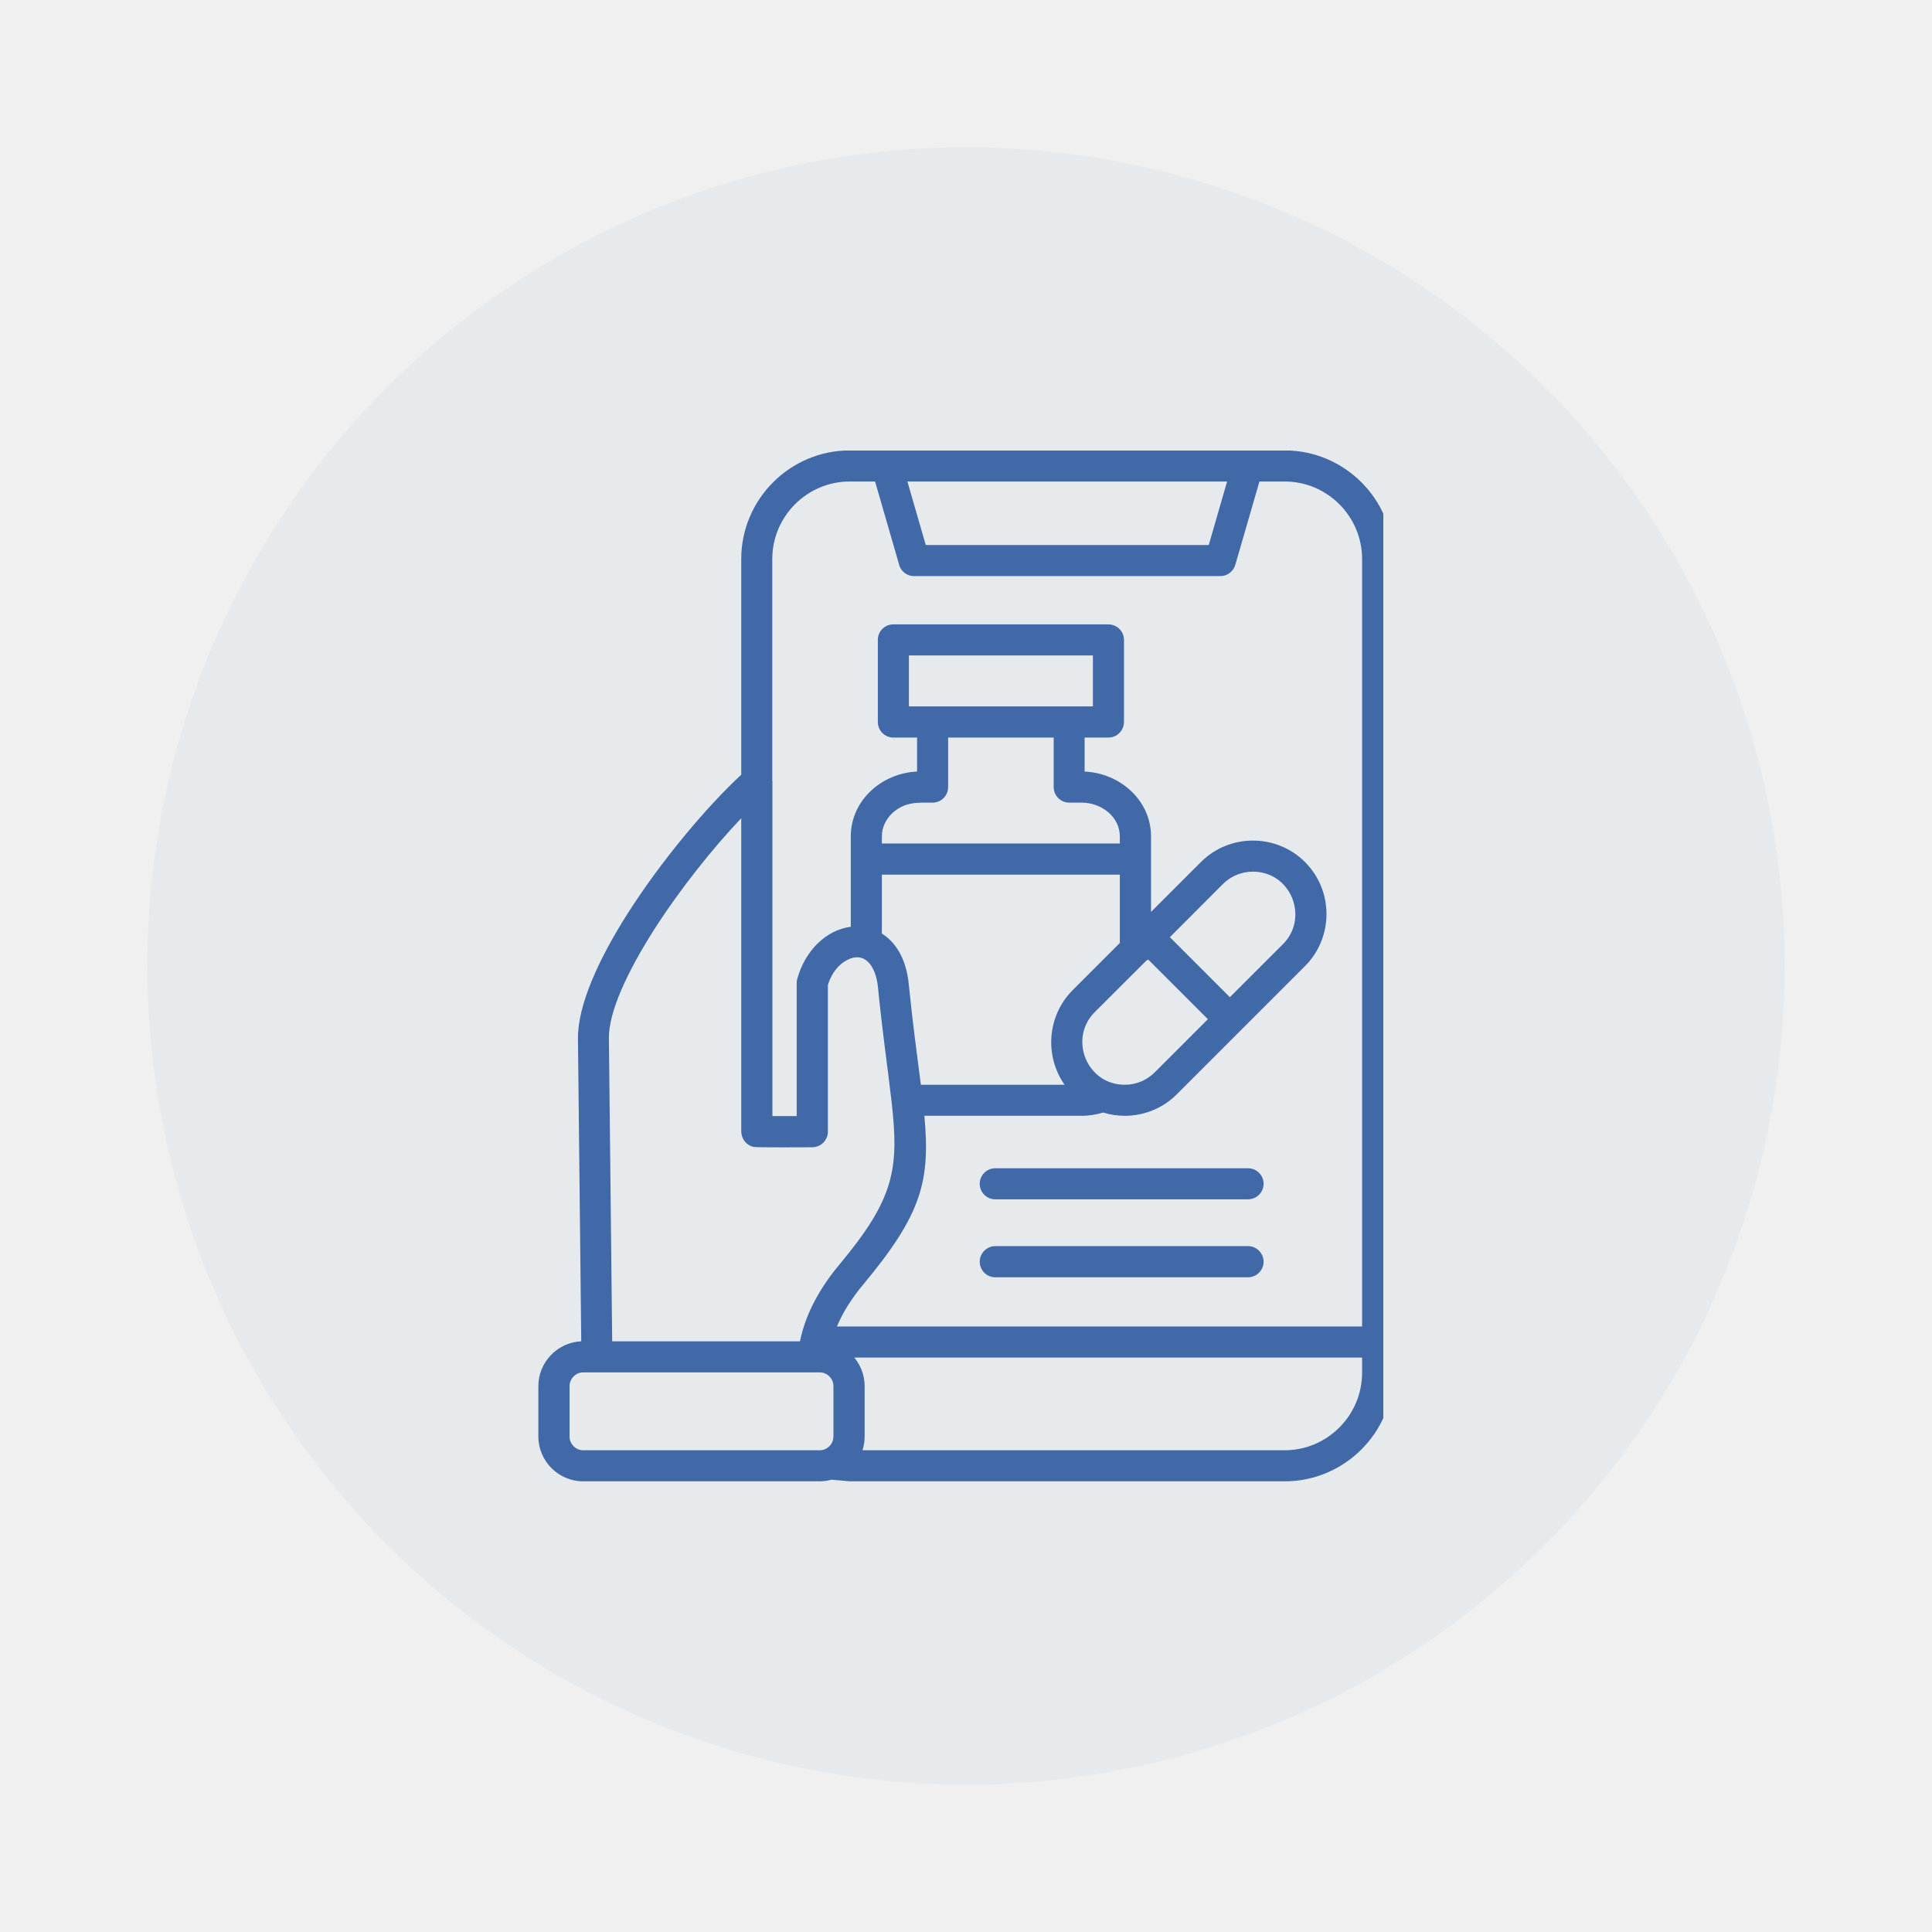
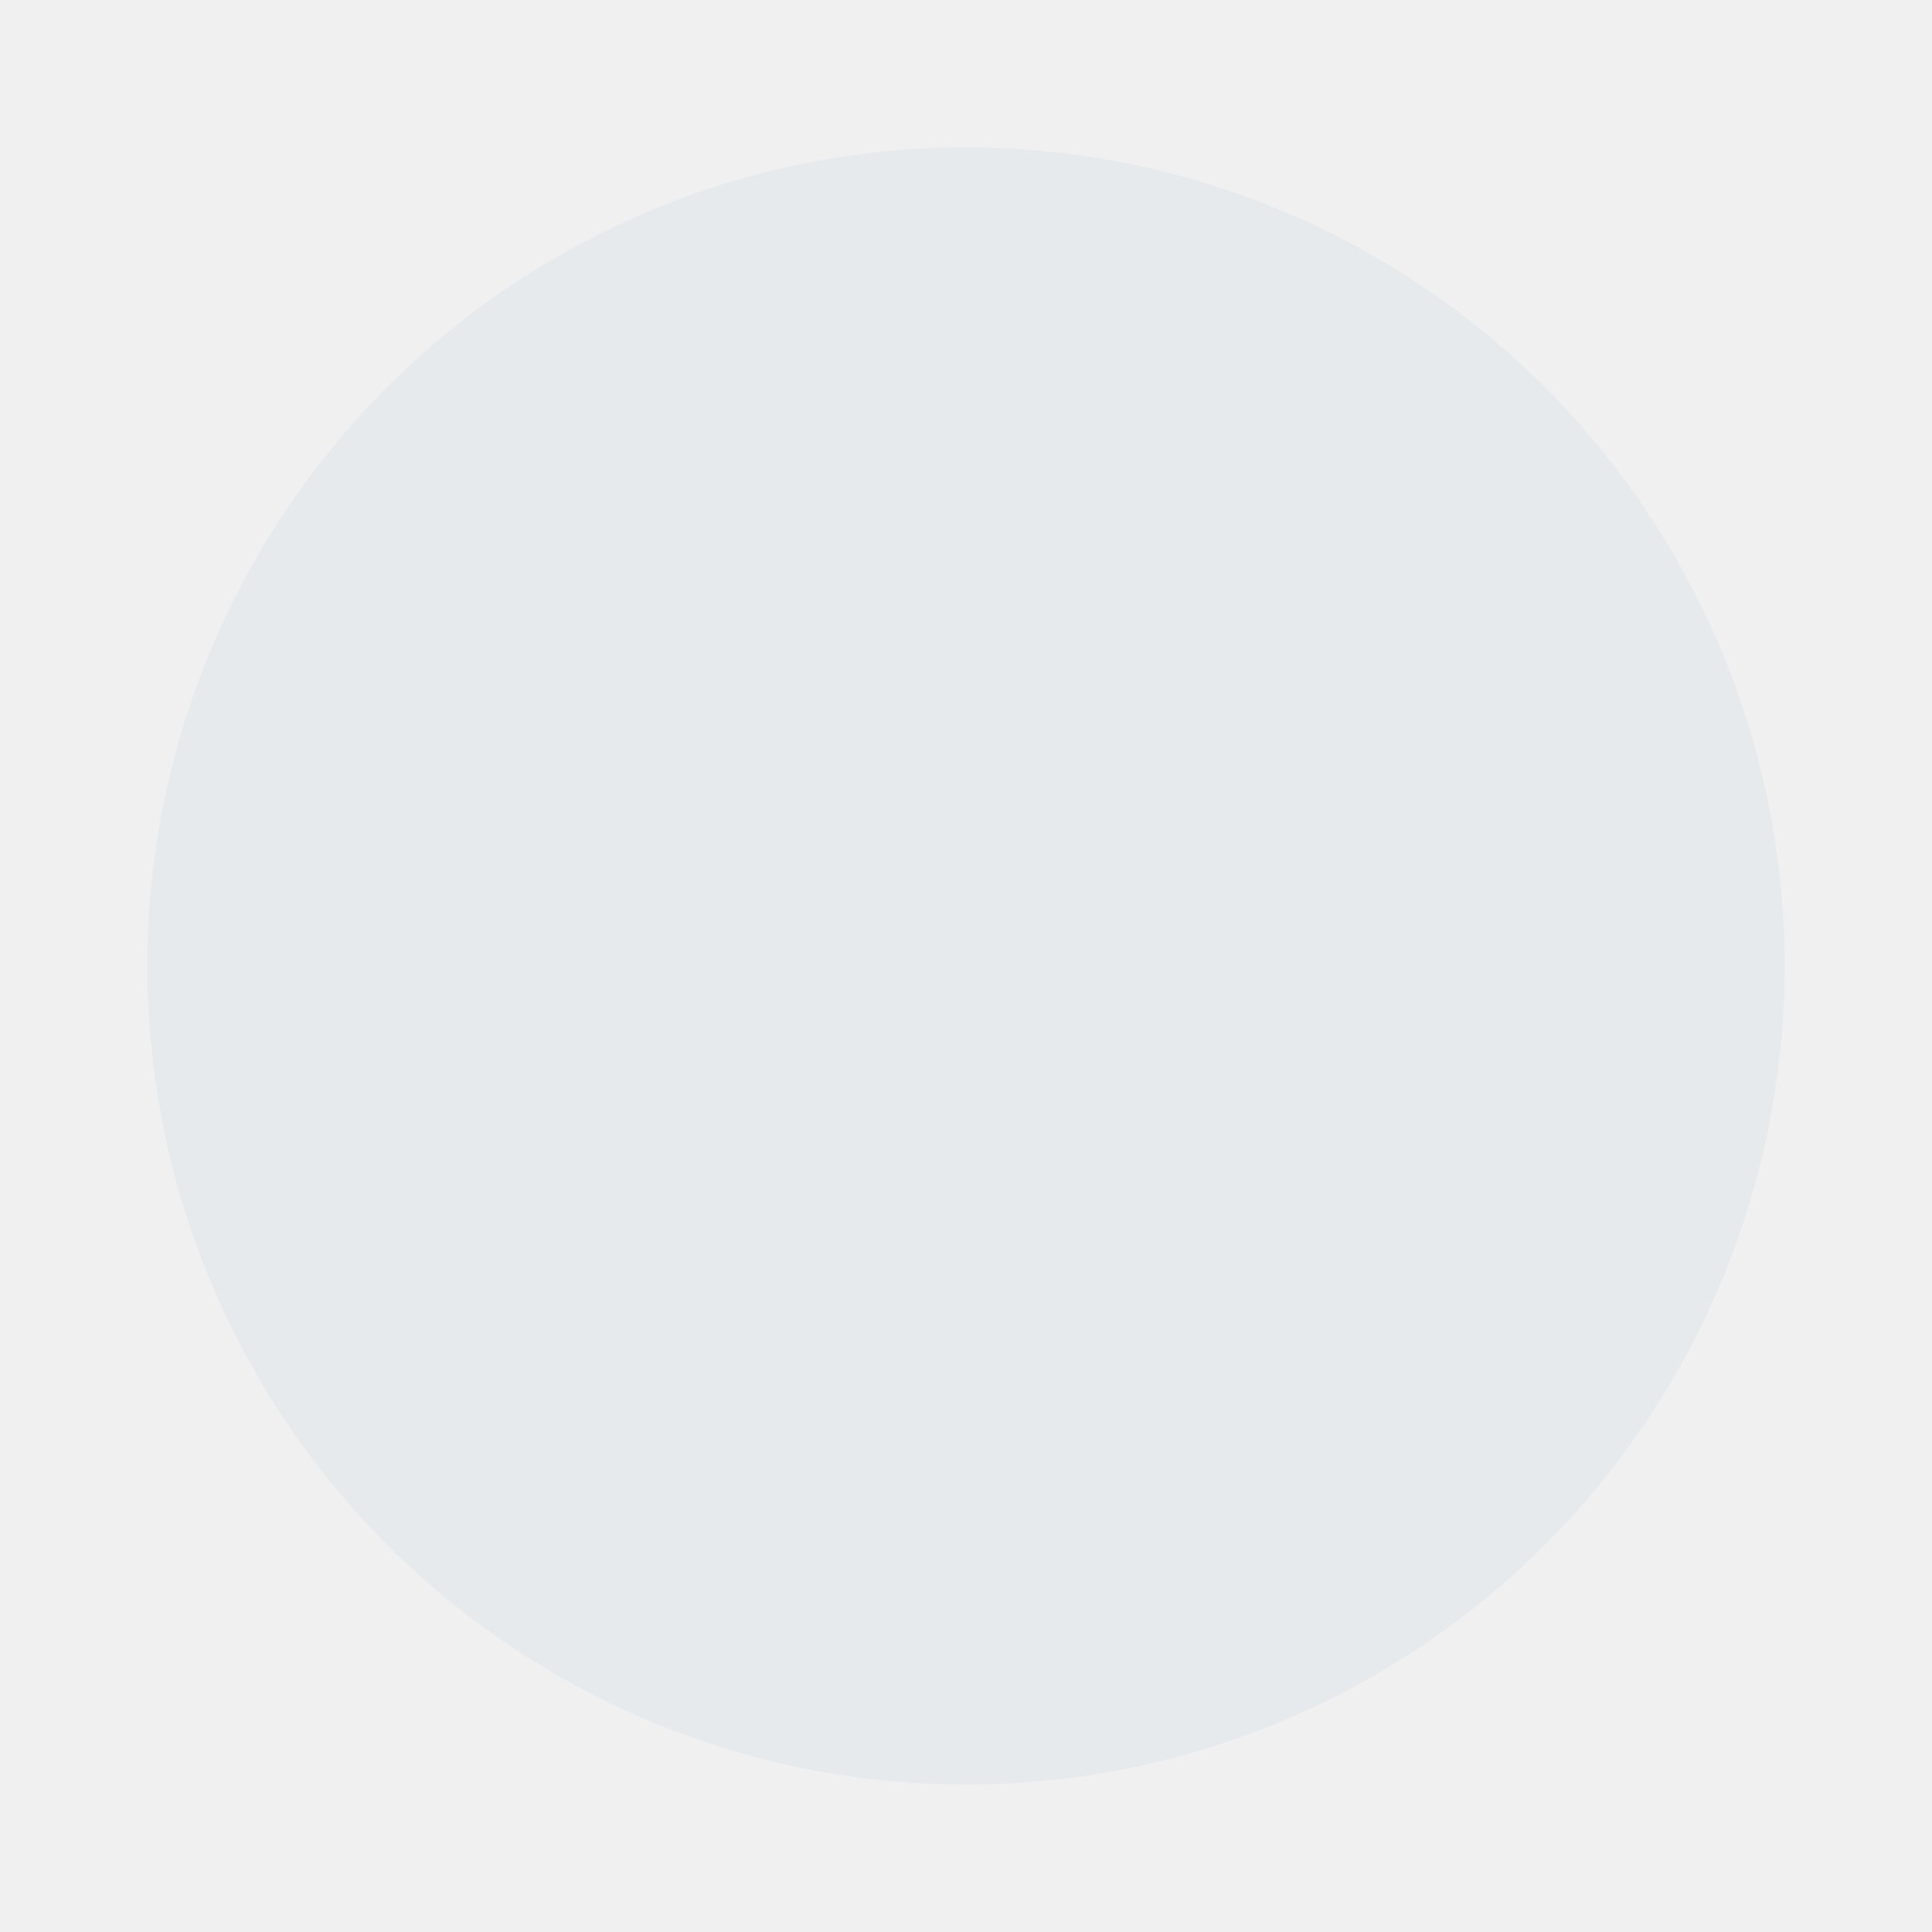
<svg xmlns="http://www.w3.org/2000/svg" width="80" zoomAndPan="magnify" viewBox="0 0 60 60" height="80" preserveAspectRatio="xMidYMid meet" version="1.0">
  <defs>
    <clipPath id="b07aec3d50">
      <path d="M 4.574 4.574 L 55.574 4.574 L 55.574 55.574 L 4.574 55.574 Z M 4.574 4.574 " clip-rule="nonzero" />
    </clipPath>
    <clipPath id="9587192544">
-       <path d="M 16.711 13.992 L 42.961 13.992 L 42.961 46.242 L 16.711 46.242 Z M 16.711 13.992 " clip-rule="nonzero" />
-     </clipPath>
+       </clipPath>
  </defs>
  <rect x="-6" width="72" fill="#ffffff" y="-6" height="72" fill-opacity="1" />
  <rect x="-6" width="72" fill="#f0f0f1" y="-6" height="72" fill-opacity="1" />
  <g clip-path="url(#b07aec3d50)">
    <path fill="#e6eaed" d="M 55.422 30 C 55.422 30.832 55.383 31.664 55.301 32.492 C 55.219 33.32 55.098 34.141 54.934 34.957 C 54.773 35.777 54.57 36.582 54.328 37.379 C 54.086 38.176 53.805 38.957 53.488 39.727 C 53.168 40.496 52.812 41.25 52.422 41.984 C 52.027 42.719 51.602 43.43 51.137 44.125 C 50.676 44.816 50.18 45.484 49.652 46.129 C 49.125 46.77 48.566 47.387 47.977 47.977 C 47.387 48.566 46.77 49.125 46.129 49.652 C 45.484 50.18 44.816 50.676 44.125 51.137 C 43.43 51.602 42.719 52.027 41.984 52.422 C 41.25 52.812 40.496 53.168 39.727 53.488 C 38.957 53.805 38.176 54.086 37.379 54.328 C 36.582 54.57 35.777 54.773 34.957 54.934 C 34.141 55.098 33.32 55.219 32.492 55.301 C 31.664 55.383 30.832 55.422 30 55.422 C 29.168 55.422 28.336 55.383 27.508 55.301 C 26.68 55.219 25.855 55.098 25.039 54.934 C 24.223 54.773 23.414 54.57 22.617 54.328 C 21.82 54.086 21.039 53.805 20.27 53.488 C 19.5 53.168 18.75 52.812 18.016 52.422 C 17.281 52.027 16.566 51.602 15.875 51.137 C 15.184 50.676 14.516 50.18 13.871 49.652 C 13.227 49.125 12.609 48.566 12.02 47.977 C 11.434 47.387 10.875 46.77 10.348 46.129 C 9.816 45.484 9.324 44.816 8.859 44.125 C 8.398 43.43 7.969 42.719 7.578 41.984 C 7.184 41.25 6.828 40.496 6.512 39.727 C 6.191 38.957 5.91 38.176 5.668 37.379 C 5.43 36.582 5.227 35.777 5.062 34.957 C 4.902 34.141 4.777 33.32 4.699 32.492 C 4.617 31.664 4.574 30.832 4.574 30 C 4.574 29.168 4.617 28.336 4.699 27.508 C 4.777 26.68 4.902 25.855 5.062 25.039 C 5.227 24.223 5.43 23.414 5.668 22.617 C 5.91 21.82 6.191 21.039 6.512 20.27 C 6.828 19.5 7.184 18.75 7.578 18.016 C 7.969 17.281 8.398 16.566 8.859 15.875 C 9.324 15.184 9.816 14.516 10.348 13.871 C 10.875 13.227 11.434 12.609 12.02 12.02 C 12.609 11.434 13.227 10.875 13.871 10.348 C 14.516 9.816 15.184 9.324 15.875 8.859 C 16.566 8.398 17.281 7.969 18.016 7.578 C 18.75 7.184 19.5 6.828 20.27 6.512 C 21.039 6.191 21.82 5.91 22.617 5.668 C 23.414 5.43 24.223 5.227 25.039 5.062 C 25.855 4.902 26.68 4.777 27.508 4.699 C 28.336 4.617 29.168 4.574 30 4.574 C 30.832 4.574 31.664 4.617 32.492 4.699 C 33.32 4.777 34.141 4.902 34.957 5.062 C 35.777 5.227 36.582 5.43 37.379 5.668 C 38.176 5.91 38.957 6.191 39.727 6.512 C 40.496 6.828 41.25 7.184 41.984 7.578 C 42.719 7.969 43.43 8.398 44.125 8.859 C 44.816 9.324 45.484 9.816 46.129 10.348 C 46.77 10.875 47.387 11.434 47.977 12.02 C 48.566 12.609 49.125 13.227 49.652 13.871 C 50.18 14.516 50.676 15.184 51.137 15.875 C 51.602 16.566 52.027 17.281 52.422 18.016 C 52.812 18.75 53.168 19.5 53.488 20.27 C 53.805 21.039 54.086 21.82 54.328 22.617 C 54.57 23.414 54.773 24.223 54.934 25.039 C 55.098 25.855 55.219 26.68 55.301 27.508 C 55.383 28.336 55.422 29.168 55.422 30 Z M 55.422 30 " fill-opacity="1" fill-rule="nonzero" />
  </g>
  <g clip-path="url(#9587192544)">
    <path fill="#4269a7" d="M 30.91 39.668 C 30.645 39.668 30.426 39.449 30.426 39.184 C 30.426 38.918 30.645 38.699 30.91 38.699 L 38.758 38.699 C 39.023 38.699 39.242 38.918 39.242 39.184 C 39.242 39.449 39.023 39.668 38.758 39.668 Z M 30.91 37.246 C 30.645 37.246 30.426 37.031 30.426 36.762 C 30.426 36.496 30.645 36.281 30.91 36.281 L 38.758 36.281 C 39.023 36.281 39.242 36.496 39.242 36.762 C 39.242 37.031 39.023 37.246 38.758 37.246 Z M 19.012 41.656 L 24.844 41.656 C 25.02 40.777 25.484 39.973 26.07 39.27 C 27.781 37.219 27.926 36.305 27.688 34.203 C 27.543 32.961 27.406 32.074 27.266 30.66 C 27.199 29.996 26.855 29.523 26.297 29.82 C 26.051 29.949 25.828 30.211 25.711 30.586 L 25.711 35.145 C 25.711 35.41 25.492 35.629 25.227 35.629 C 24.988 35.629 23.508 35.641 23.395 35.617 C 23.172 35.562 23.027 35.367 23.02 35.145 L 23.02 25.41 C 22.129 26.348 21.109 27.625 20.297 28.898 C 19.488 30.176 18.898 31.422 18.91 32.25 Z M 26.531 42.16 C 26.73 42.402 26.852 42.711 26.852 43.047 L 26.852 44.613 C 26.852 44.762 26.828 44.902 26.785 45.039 L 39.898 45.039 C 41.219 45.039 42.301 43.957 42.301 42.633 L 42.301 42.16 Z M 25.824 45.953 C 25.707 45.984 25.586 46.004 25.461 46.004 L 18.109 46.004 C 17.348 46.004 16.719 45.379 16.719 44.613 L 16.719 43.047 C 16.719 42.305 17.312 41.688 18.051 41.656 L 17.949 32.258 C 17.938 31.223 18.586 29.797 19.484 28.383 C 20.539 26.723 21.957 25.043 23.02 24.059 L 23.02 17.359 C 23.02 15.504 24.535 13.988 26.391 13.988 L 39.898 13.988 C 41.754 13.988 43.27 15.504 43.27 17.359 L 43.27 42.633 C 43.27 44.488 41.754 46.004 39.898 46.004 L 26.391 46.004 Z M 25.461 42.621 L 18.109 42.621 C 17.879 42.621 17.688 42.816 17.688 43.047 L 17.688 44.613 C 17.688 44.844 17.879 45.039 18.109 45.039 L 25.461 45.039 C 25.691 45.039 25.883 44.844 25.883 44.613 L 25.883 43.047 C 25.883 42.816 25.691 42.621 25.461 42.621 Z M 23.988 24.266 L 23.988 34.66 L 24.742 34.66 L 24.742 30.52 C 24.742 30.477 24.75 30.434 24.762 30.391 C 25 29.539 25.641 28.883 26.422 28.781 L 26.422 25.973 C 26.422 24.863 27.375 24.012 28.48 23.961 L 28.48 22.906 L 27.742 22.906 C 27.477 22.906 27.262 22.688 27.262 22.422 L 27.262 19.871 C 27.262 19.605 27.477 19.391 27.742 19.391 L 34.422 19.391 C 34.688 19.391 34.906 19.605 34.906 19.871 L 34.906 22.422 C 34.906 22.688 34.688 22.906 34.422 22.906 L 33.684 22.906 L 33.684 23.961 C 34.793 24.012 35.746 24.863 35.746 25.973 L 35.746 28.32 L 37.297 26.77 C 38.184 25.883 39.637 25.883 40.527 26.77 C 41.418 27.66 41.418 29.113 40.527 30.004 L 36.547 33.984 C 36.102 34.43 35.516 34.652 34.93 34.652 C 34.703 34.652 34.477 34.617 34.258 34.551 C 34.18 34.574 34.102 34.594 34.02 34.609 C 33.879 34.637 33.734 34.652 33.59 34.652 L 28.707 34.652 C 28.895 36.68 28.625 37.711 26.812 39.887 C 26.465 40.301 26.18 40.742 25.992 41.195 L 42.301 41.195 L 42.301 17.359 C 42.301 16.035 41.219 14.953 39.898 14.953 L 39.113 14.953 L 38.363 17.543 C 38.301 17.754 38.109 17.891 37.902 17.891 L 28.387 17.891 C 28.152 17.891 27.957 17.727 27.914 17.504 L 27.176 14.953 L 26.391 14.953 C 25.066 14.953 23.984 16.035 23.984 17.359 L 23.984 24.266 Z M 27.387 28.992 C 27.844 29.277 28.148 29.812 28.223 30.566 C 28.352 31.852 28.465 32.629 28.598 33.688 L 33.062 33.688 C 32.43 32.789 32.523 31.543 33.312 30.75 L 34.777 29.285 L 34.777 27.164 L 27.387 27.164 Z M 35.602 29.832 L 33.996 31.434 C 33.18 32.254 33.746 33.688 34.93 33.688 C 35.27 33.688 35.605 33.559 35.863 33.301 L 37.512 31.652 L 35.66 29.801 M 35.609 29.824 L 35.602 29.832 M 37.98 27.453 L 36.332 29.105 L 38.195 30.969 L 39.844 29.32 C 40.66 28.504 40.098 27.07 38.91 27.07 C 38.574 27.07 38.234 27.199 37.98 27.453 Z M 27.387 26.195 L 34.777 26.195 L 34.777 25.973 C 34.777 25.367 34.207 24.926 33.59 24.926 L 33.203 24.926 C 32.938 24.926 32.723 24.711 32.723 24.441 L 32.723 22.906 L 29.445 22.906 L 29.445 24.441 C 29.445 24.711 29.23 24.926 28.965 24.926 C 28.492 24.926 28.109 24.895 27.719 25.246 C 27.516 25.434 27.387 25.695 27.387 25.973 Z M 33.941 20.355 L 28.227 20.355 L 28.227 21.938 L 33.941 21.938 Z M 28.18 14.953 L 28.75 16.926 L 37.539 16.926 L 38.109 14.953 Z M 28.18 14.953 " fill-opacity="1" fill-rule="nonzero" />
  </g>
</svg>